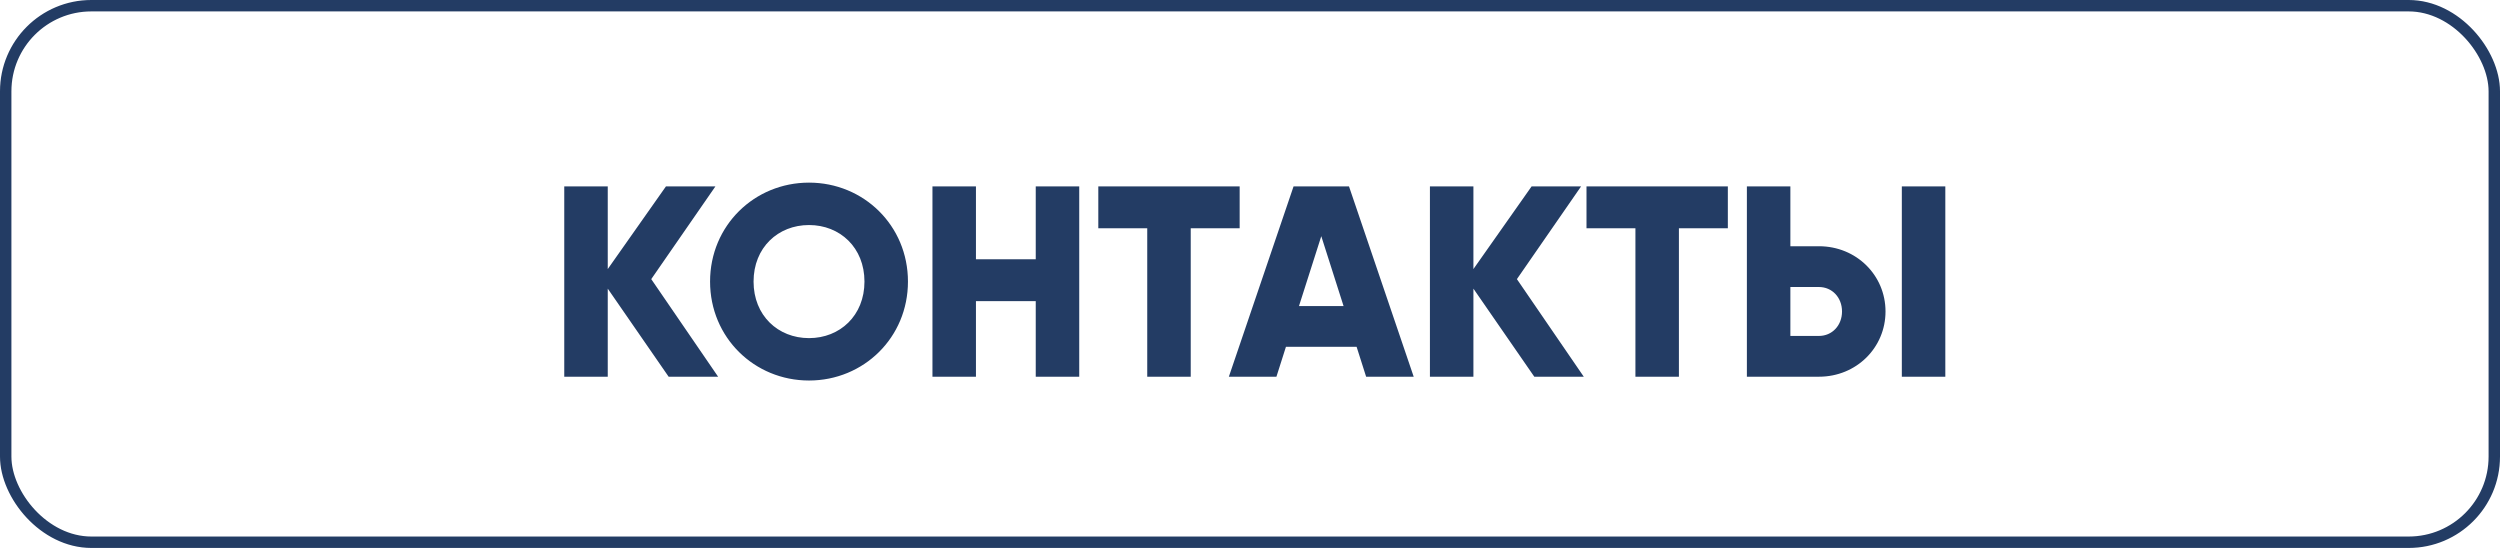
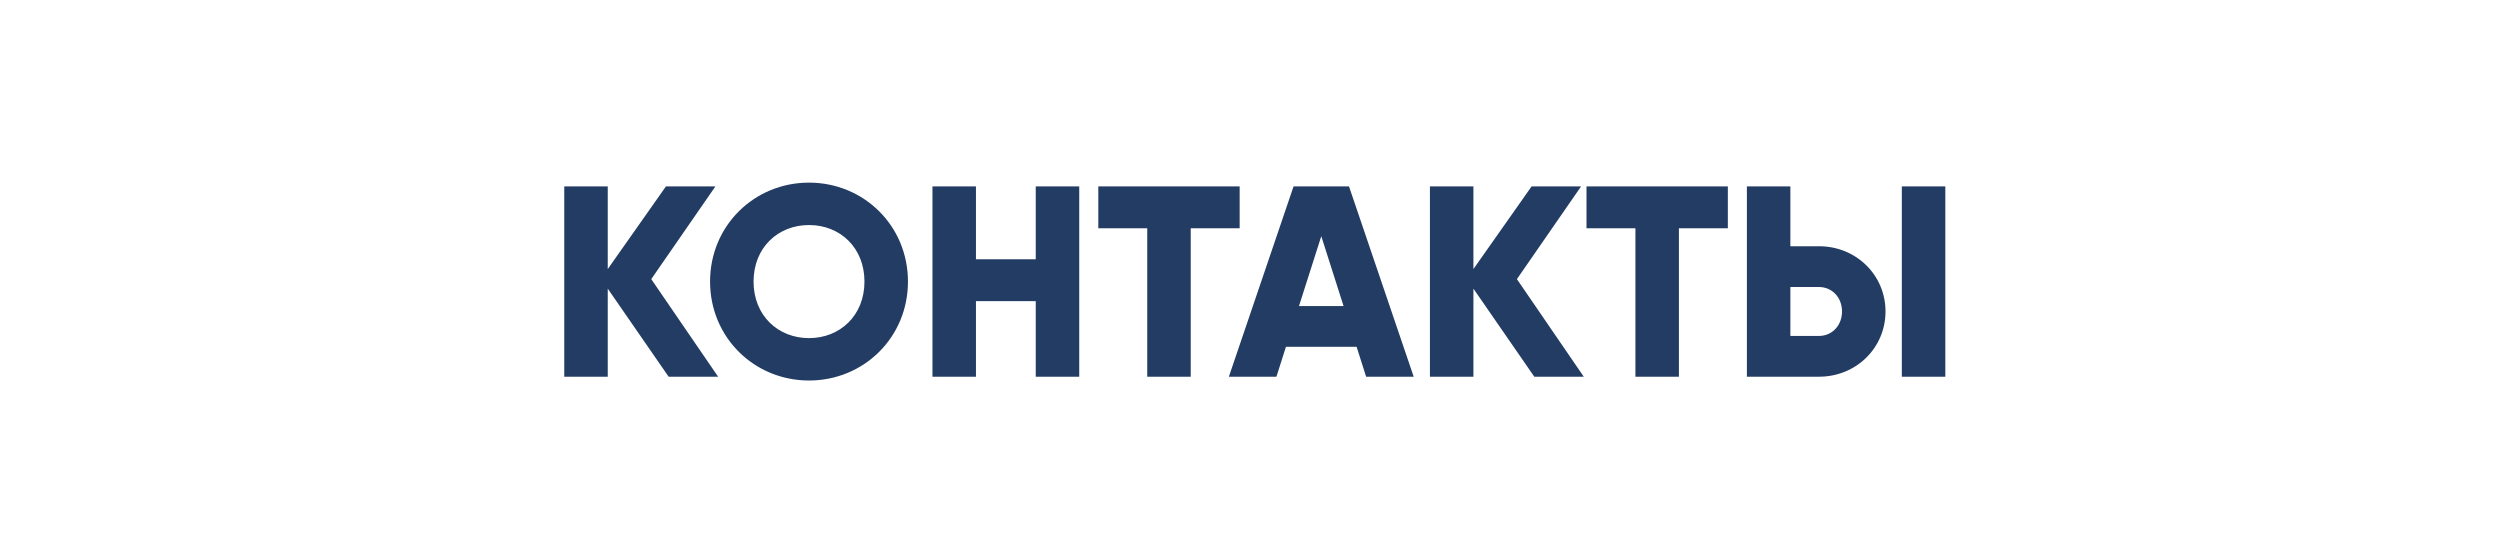
<svg xmlns="http://www.w3.org/2000/svg" width="219" height="48" viewBox="0 0 219 48" fill="none">
  <path d="M62.907 33H58.573L53.239 25.285V33H49.429V16.331H53.239V23.57L58.335 16.331H62.669L57.049 24.451L62.907 33ZM70.87 33.333C66.083 33.333 62.202 29.571 62.202 24.666C62.202 19.76 66.083 15.998 70.87 15.998C75.656 15.998 79.537 19.76 79.537 24.666C79.537 29.571 75.656 33.333 70.87 33.333ZM70.87 29.619C73.584 29.619 75.727 27.642 75.727 24.666C75.727 21.689 73.584 19.713 70.87 19.713C68.155 19.713 66.012 21.689 66.012 24.666C66.012 27.642 68.155 29.619 70.87 29.619ZM90.731 16.331H94.541V33H90.731V26.38H85.493V33H81.683V16.331H85.493V22.713H90.731V16.331ZM108.594 16.331V19.998H104.308V33H100.498V19.998H96.212V16.331H108.594ZM119.673 33L118.839 30.381H112.648L111.815 33H107.648L113.315 16.331H118.173L123.84 33H119.673ZM113.791 26.809H117.696L115.744 20.689L113.791 26.809ZM138.739 33H134.405L129.071 25.285V33H125.261V16.331H129.071V23.57L134.167 16.331H138.501L132.881 24.451L138.739 33ZM151.359 16.331V19.998H147.073V33H143.263V19.998H138.977V16.331H151.359ZM153.027 33V16.331H156.837V21.57H159.337C162.624 21.57 165.171 24.118 165.171 27.285C165.171 30.452 162.624 33 159.337 33H153.027ZM166.6 33V16.331H170.41V33H166.6ZM156.837 29.428H159.337C160.504 29.428 161.361 28.499 161.361 27.285C161.361 26.071 160.504 25.142 159.337 25.142H156.837V29.428Z" fill="#233C64" />
-   <rect x="0.5" y="0.5" width="218" height="47" rx="7.5" stroke="#233C64" />
</svg>